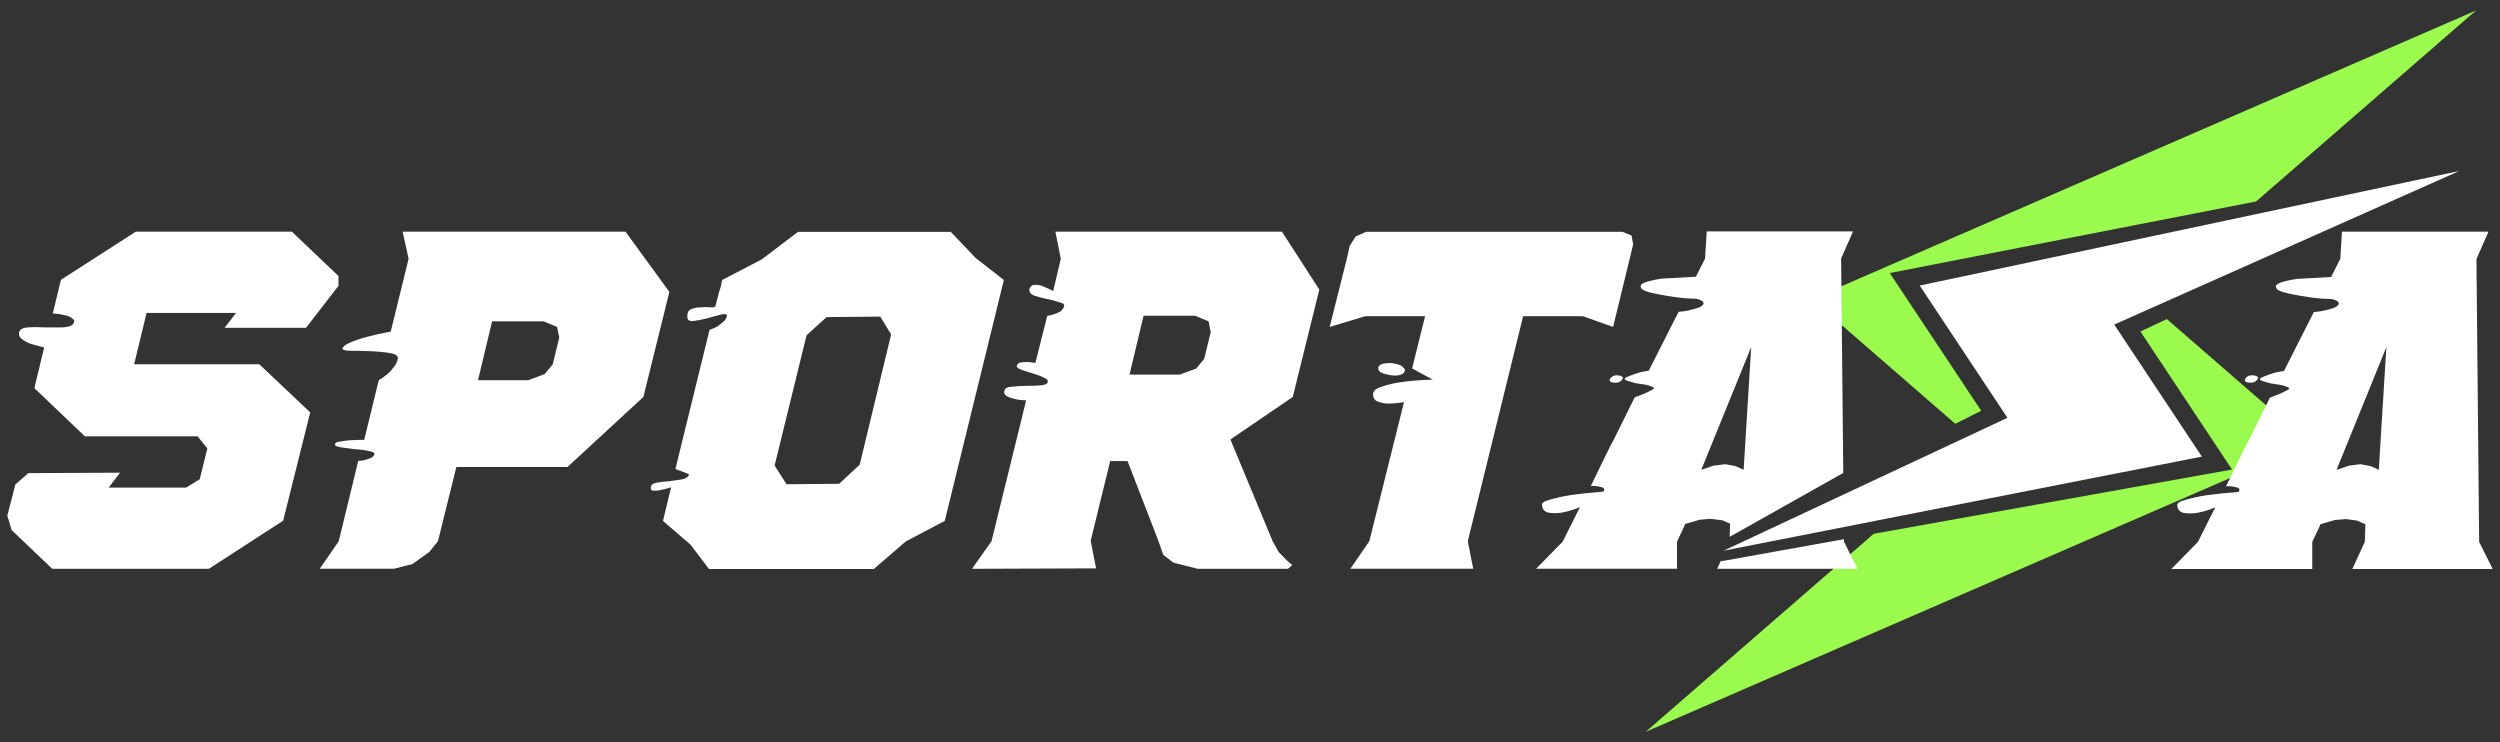
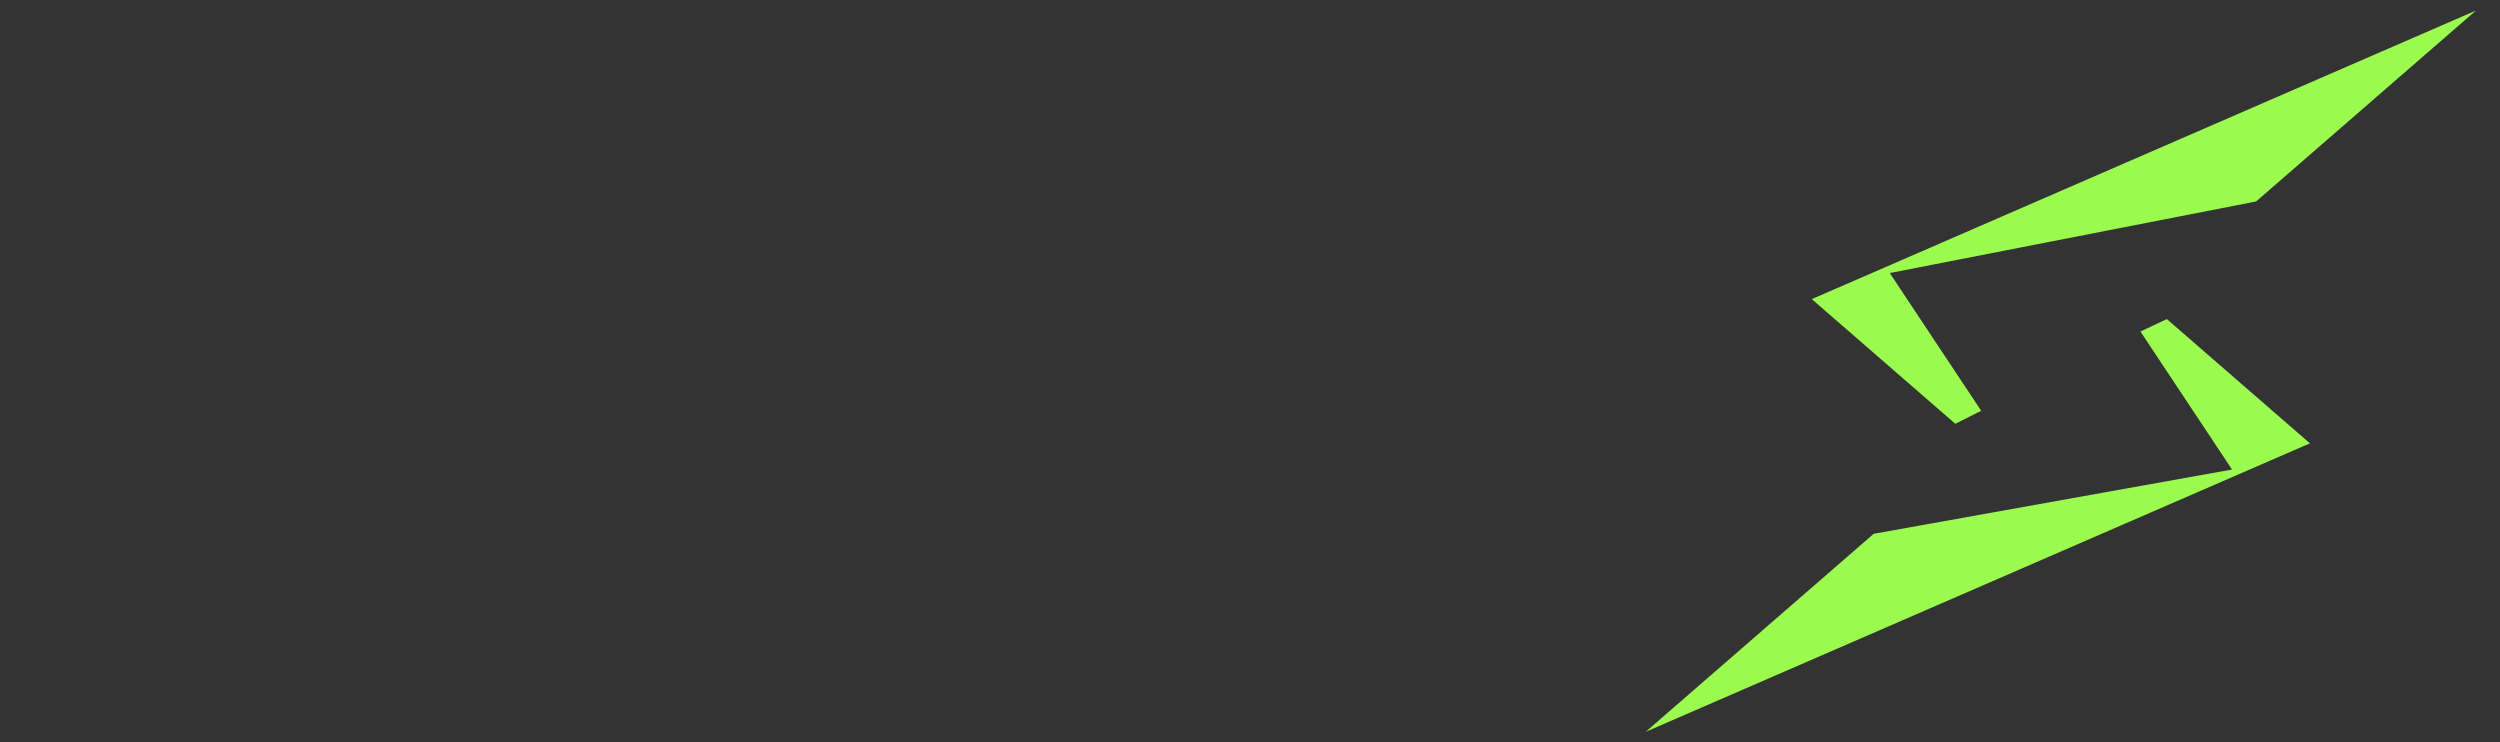
<svg xmlns="http://www.w3.org/2000/svg" viewBox="0 0 276.98 82.26" width="276.98" height="82.26">
  <rect x="0" y="0" width="276.98" height="82.26" fill="#333333" stroke="none" />
  <g id="a" />
  <g id="b" />
  <g id="c" />
  <g id="d" />
  <g id="e" />
  <g id="f" />
  <g id="g" />
  <g id="h" />
  <g id="i" />
  <g id="j" />
  <g id="k" />
  <g id="l" />
  <g id="m" />
  <g id="n" />
  <g id="o" />
  <g id="p" />
  <g id="q" />
  <g id="r" />
  <g id="s" />
  <g id="t" />
  <g id="u" />
  <g id="v" />
  <g id="w" />
  <g id="x" />
  <g id="y" />
  <g id="a`" />
  <g id="aa" />
  <g id="ab" />
  <g id="ac" />
  <g id="ad" />
  <g id="ae" />
  <g id="af" />
  <g id="ag" />
  <g id="ah" />
  <g id="ai" />
  <g id="aj" />
  <g id="ak" />
  <g id="al" />
  <g id="am" />
  <g id="an" />
  <g id="ao" />
  <g id="ap" />
  <g id="aq" />
  <g id="ar" />
  <g id="as" />
  <g id="at" />
  <g id="au" />
  <g id="av" />
  <g id="aw" />
  <g id="ax" />
  <g id="ay" />
  <g id="b`" />
  <g id="ba" />
  <g id="bb" />
  <g id="bc" />
  <g id="bd" />
  <g id="be" />
  <g id="bf" />
  <g id="bg" />
  <g id="bh" />
  <g id="bi" />
  <g id="bj" />
  <g id="bk" />
  <g id="bl" />
  <g id="bm" />
  <g id="bn" />
  <g id="bo" />
  <g id="bp" />
  <g id="bq" />
  <g id="br" />
  <g id="bs" />
  <g id="bt" />
  <g id="bu" />
  <g id="bv" />
  <g id="bw" />
  <g id="bx" />
  <g id="by" />
  <g id="c`" />
  <g id="ca" />
  <g id="cb" />
  <g id="cc" />
  <g id="cd" />
  <g id="ce" />
  <g id="cf" />
  <g id="cg" />
  <g id="ch" />
  <g id="ci" />
  <g id="cj" />
  <g id="ck" />
  <g id="cl" />
  <g id="cm" />
  <g id="cn" />
  <g id="co" />
  <g id="cp" />
  <g id="cq" />
  <g id="cr" />
  <g id="cs" />
  <g id="ct" />
  <g id="cu" />
  <g id="cv" />
  <g id="cw" />
  <g id="cx" />
  <g id="cy" />
  <g id="d`" />
  <g id="da">
    <path d="M216.64,46.96l-15.91-13.82L274.31,1.17l-24.35,21.15-40.59,7.93,10.13,15.26-2.86,1.44Zm20.51-10.22l10.14,15.28-39.7,7.12-25.26,21.94,73.59-31.96-15.85-13.77-2.93,1.38Z" style="fill:#9afa4e;" />
-     <path d="M3.81,43l1.08-4.5c-.56-.14-1.06-.28-1.5-.41-.36-.14-.68-.31-.96-.52-.28-.21-.38-.47-.3-.78,.08-.31,.4-.48,.96-.52s1.18-.03,1.86,0h1.98c.64-.03,1.04-.17,1.2-.41,.16-.24,.12-.43-.12-.57-.2-.17-.46-.29-.78-.36-.4-.1-.86-.17-1.38-.21l.9-3.72,8.29-5.33h17.3l5.16,4.91v1.09l-3.6,4.65h-9.01l1.26-1.65h-9.91l-1.38,5.69h13.87l5.64,5.33-3,12-8.23,5.33H5.79l-4.5-4.29-.48-1.6,.9-3.47,1.44-1.24,10.15-.05-1.26,1.65h8.59l1.5-.93,.84-3.41-1.08-1.34H9.4l-5.58-5.33ZM69.29,25.67h-24.68l.66,3-1.98,8.07c-.96,.17-1.82,.36-2.58,.57-.68,.17-1.3,.38-1.86,.62-.52,.21-.82,.43-.9,.67-.04,.17,.28,.26,.96,.26s1.4,.02,2.16,.05c.8,.03,1.52,.1,2.16,.21,.64,.1,.92,.33,.84,.67-.08,.34-.24,.66-.48,.93-.2,.28-.42,.52-.66,.72-.28,.24-.6,.47-.96,.67l-1.62,6.62c-.64,0-1.18,.02-1.62,.05-.4,.03-.78,.09-1.14,.16-.32,.03-.48,.14-.48,.31,0,.14,.22,.24,.66,.31,.48,.07,1,.14,1.56,.21,.6,.03,1.12,.1,1.56,.21,.44,.07,.64,.19,.6,.36-.08,.17-.22,.31-.42,.41-.2,.07-.4,.14-.6,.21-.24,.07-.5,.1-.78,.1l-2.16,8.9-2.1,3.05h8.23l2.04-.52,1.86-1.34,.96-1.19,2.04-8.22h12.31l8.41-7.76,2.88-11.64-4.86-6.67Zm-8.05,14.69l-.9,1.09-1.8,.67h-5.58l1.56-6.52h5.7l1.5,.62,.24,1.19-.72,2.95Zm24.58,11.22l3.54-14.43,2.22-2.02,5.95-.05,1.2,1.97-3.48,14.43-2.28,2.12-5.83,.05-1.32-2.07Zm-6.13-19.34c-.08,.34-.16,.67-.24,.98-.08,.31-.14,.53-.18,.67-.04,.14-.22,.19-.54,.16s-.68-.03-1.08,0c-.4,0-.76,.07-1.08,.21-.28,.1-.42,.38-.42,.83,0,.38,.24,.53,.72,.47,.48-.07,1-.17,1.56-.31,.56-.17,1.06-.31,1.5-.41,.44-.1,.64-.03,.6,.21-.08,.28-.24,.5-.48,.67-.2,.17-.4,.33-.6,.47-.28,.14-.56,.26-.84,.36l-3.78,15.41,1.5,.57c-.04,.28-.28,.47-.72,.57-.4,.07-.86,.14-1.38,.21-.52,.03-1,.09-1.44,.16-.4,.07-.62,.21-.66,.41-.08,.28-.02,.43,.18,.47,.24,.03,.52,.02,.84-.05,.36-.07,.76-.17,1.2-.31l-.9,3.72,3.06,2.64,2.04,2.69h18.26l3.54-3.05,4.32-2.28,6.55-26.69-3.12-2.43-2.76-2.9h-16.93l-4.02,3.05-4.38,2.28c-.08,.45-.18,.86-.3,1.24Zm62.87,29.84l-.9-.93-.66-1.19-4.68-11.27,6.91-4.71,2.94-11.9-4.14-6.41h-25.1l.6,3-.84,3.57c-.48-.24-.9-.43-1.26-.57-.32-.1-.62-.14-.9-.1-.24,.03-.4,.19-.48,.47-.04,.31,.14,.55,.54,.72,.44,.14,.9,.26,1.38,.36,.52,.1,.98,.22,1.38,.36,.44,.1,.62,.26,.54,.47-.08,.24-.22,.43-.42,.57-.2,.1-.4,.19-.6,.26-.24,.1-.52,.17-.84,.21l-1.32,5.22c-.36-.07-.68-.1-.96-.1-.24,0-.46,.02-.66,.05-.2,.03-.34,.14-.42,.31-.08,.17,.06,.33,.42,.47,.4,.14,.82,.28,1.26,.41,.48,.14,.9,.29,1.26,.47,.36,.14,.52,.31,.48,.52-.08,.21-.36,.33-.84,.36-.48,.03-1,.05-1.56,.05s-1.1,.03-1.62,.1c-.48,.03-.74,.17-.78,.41-.08,.28,0,.48,.24,.62,.24,.14,.52,.24,.84,.31,.36,.1,.8,.16,1.32,.16l-3.84,15.62-2.16,3.05,13.75-.05-.6-3.05,2.16-8.84h1.92l3.42,8.84,.54,1.55,1.14,.88,2.7,.67h9.97l.48-.41-.6-.52Zm-9.13-22.34l-.9,1.09-1.8,.67h-5.59l1.56-6.52h5.7l1.5,.62,.24,1.19-.72,2.95Zm29.79,23.27l-.6-3.05,6.13-24.93h6.61l3.36,1.19,1.86-7.65,.36-1.5-.18-.98-1.02-.41h-28.4l-1.14,.52-.66,1.03-.3,1.34-1.92,7.65,3.96-1.19h6.61l-1.44,5.79,2.28,1.24c-1.24,.03-2.36,.12-3.36,.26-.84,.1-1.6,.28-2.28,.52-.68,.21-1,.5-.96,.88,0,.38,.18,.64,.54,.78,.36,.14,.76,.21,1.2,.21,.48,0,1.04-.05,1.68-.16l-3.84,15.41-2.1,3.05h13.63Zm-7.75-22.29c.2,.17,.24,.34,.12,.52-.12,.17-.36,.29-.72,.36-.36,.03-.74,0-1.14-.1-.4-.07-.7-.19-.9-.36-.16-.21-.18-.4-.06-.57,.12-.17,.36-.28,.72-.31,.36-.07,.74-.05,1.14,.05,.4,.07,.68,.21,.84,.41Zm93.37,1.14c-.24,.28-.16,.45,.24,.52,.44,.07,.76-.02,.96-.26,.24-.28,.14-.45-.3-.52-.4-.07-.7,.02-.9,.26Zm26.84-16.19h-16.21l-.18,3-1.02,2.02-3.78,.21c-.52,.07-.96,.16-1.32,.26-.32,.07-.6,.17-.84,.31-.2,.14-.24,.29-.12,.47,.08,.17,.38,.33,.9,.47,.56,.14,1.14,.26,1.74,.36,.72,.14,1.48,.24,2.28,.31l1.2,.05c.16,.03,.32,.09,.48,.16,.24,.1,.34,.24,.3,.41-.08,.17-.26,.31-.54,.41-.28,.1-.58,.19-.9,.26-.4,.1-.84,.17-1.32,.21l-3.3,6.52c-.52,.07-.98,.17-1.38,.31-.32,.1-.64,.22-.96,.36-.28,.1-.38,.21-.3,.31,.04,.07,.32,.17,.84,.31,.2,.07,.46,.12,.78,.16,.24,.03,.46,.07,.66,.1,.2,.03,.38,.09,.54,.16,.16,.03,.28,.09,.36,.16,.08,.07,.02,.16-.18,.26-.2,.1-.44,.22-.72,.36-.36,.14-.76,.29-1.2,.47-.84,1.69-1.6,3.22-2.28,4.6-.32,.59-.62,1.17-.9,1.76-.28,.59-.54,1.12-.78,1.6-.24,.48-.44,.9-.6,1.24-.16,.31-.26,.52-.3,.62,.36-.03,.72,0,1.08,.1,.4,.07,.5,.24,.3,.52-1.28,.1-2.44,.22-3.48,.36-.88,.14-1.68,.31-2.4,.52-.68,.17-.98,.4-.9,.67,.04,.41,.28,.67,.72,.78,.48,.07,.96,.07,1.44,0,.52-.1,.98-.22,1.38-.36,.44-.17,.66-.26,.66-.26l-1.92,3.83-2.94,3h15.61v-3l.78-1.65,.12-.31,1.62-.47,1.2-.1,1.2,.16,.96,.41v.31l-.06,1.65-1.38,3h15.55l-1.5-3-.3-31.34,1.32-3Zm-12.13,26.38l-.9-.41-1.14-.21-1.26,.16-1.38,.47,5.52-13.6-.84,13.6Zm8.94-33.11l-59.8,12.7,9.72,14.65-31.44,14.72,52.98-10.42-9.71-14.63,38.26-17.03Zm-92.82,23.18c.24-.28,.14-.45-.3-.52-.4-.07-.7,.02-.9,.26-.24,.28-.16,.45,.24,.52,.44,.07,.76-.02,.96-.26Zm24.62,17.62l-13.58,2.44-.03-.1-.43,.94h15.55l-1.5-3v-.28Zm-13.57-2.1l-1.2-.16-1.2,.1-1.62,.47-.12,.31-.78,1.65v3h-15.61l2.94-3,1.92-3.83s-.22,.09-.66,.26c-.4,.14-.86,.26-1.38,.36-.48,.07-.96,.07-1.44,0-.44-.1-.68-.36-.72-.78-.08-.28,.22-.5,.9-.67,.72-.21,1.52-.38,2.4-.52,1.04-.14,2.2-.26,3.48-.36,.2-.28,.1-.45-.3-.52-.36-.1-.72-.14-1.08-.1,.04-.1,.14-.31,.3-.62,.16-.34,.36-.76,.6-1.24,.24-.48,.5-1.02,.78-1.6,.28-.59,.58-1.17,.9-1.76,.68-1.38,1.44-2.91,2.28-4.6,.44-.17,.84-.33,1.2-.47,.28-.14,.52-.26,.72-.36,.2-.1,.26-.19,.18-.26s-.2-.12-.36-.16c-.16-.07-.34-.12-.54-.16-.2-.03-.42-.07-.66-.1-.32-.03-.58-.09-.78-.16-.52-.14-.8-.24-.84-.31-.08-.1,.02-.21,.3-.31,.32-.14,.64-.26,.96-.36,.4-.14,.86-.24,1.38-.31l3.3-6.52c.48-.03,.92-.1,1.32-.21,.32-.07,.62-.16,.9-.26,.28-.1,.46-.24,.54-.41,.04-.17-.06-.31-.3-.41-.16-.07-.32-.12-.48-.16l-1.2-.05c-.8-.07-1.56-.17-2.28-.31-.6-.1-1.18-.22-1.74-.36-.52-.14-.82-.29-.9-.47-.12-.17-.08-.33,.12-.47,.24-.14,.52-.24,.84-.31,.36-.1,.8-.19,1.32-.26l3.78-.21,1.02-2.02,.18-3h16.21l-1.32,3,.24,23.76-12.59,7.08,.04-1.16v-.31l-.96-.41Zm-.84-6.05l1.26-.16,1.14,.21,.9,.41,.84-13.6-5.53,13.6,1.38-.47Z" style="fill:#fff;" />
  </g>
  <g id="db" />
  <g id="dc" />
  <g id="dd" />
  <g id="de" />
  <g id="df" />
  <g id="dg" />
  <g id="dh" />
  <g id="di" />
  <g id="dj" />
  <g id="dk" />
</svg>